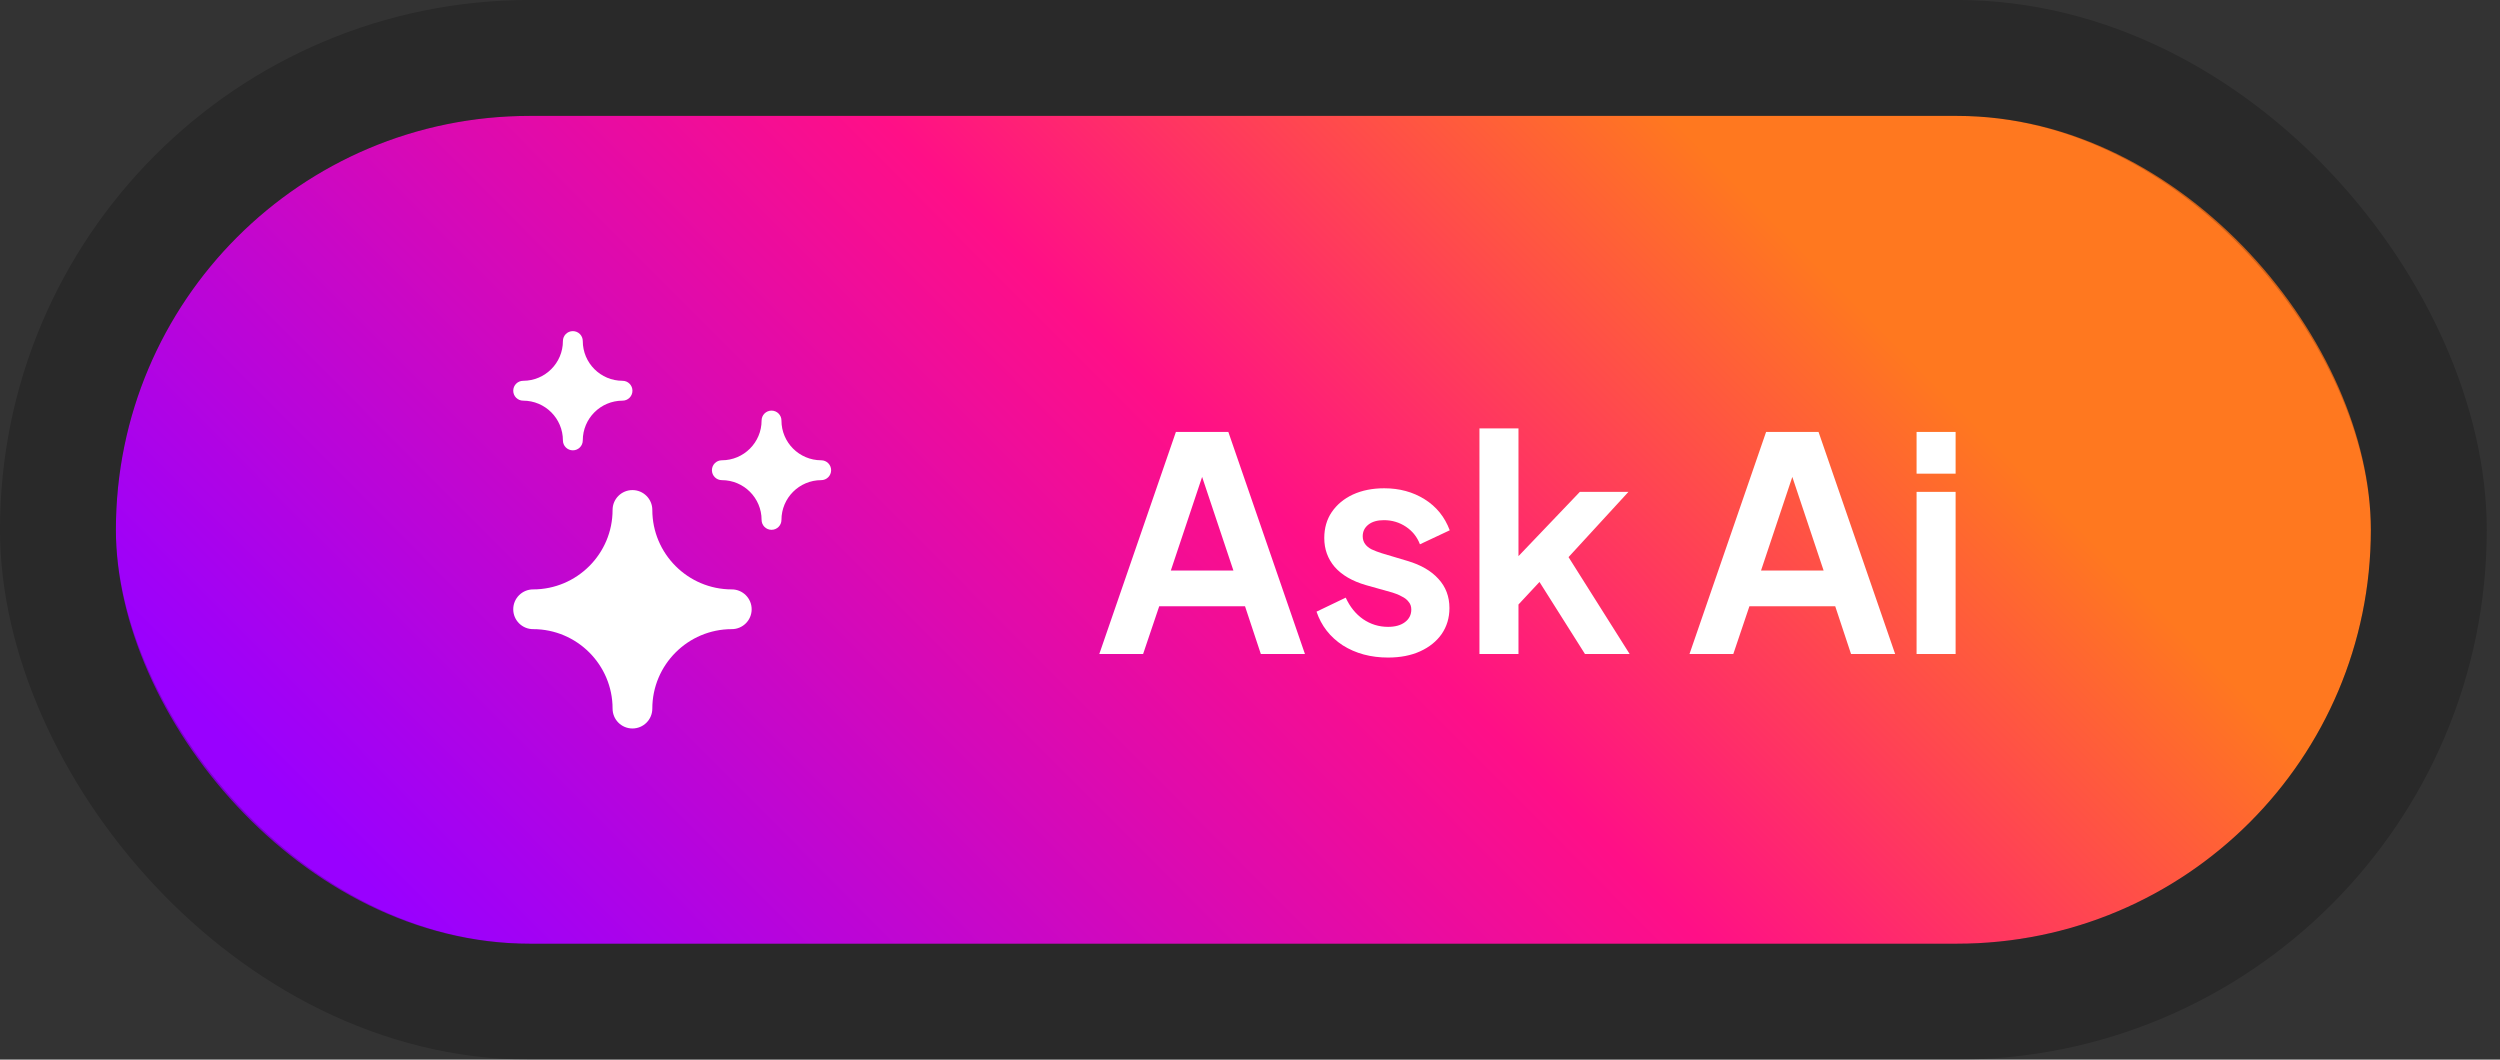
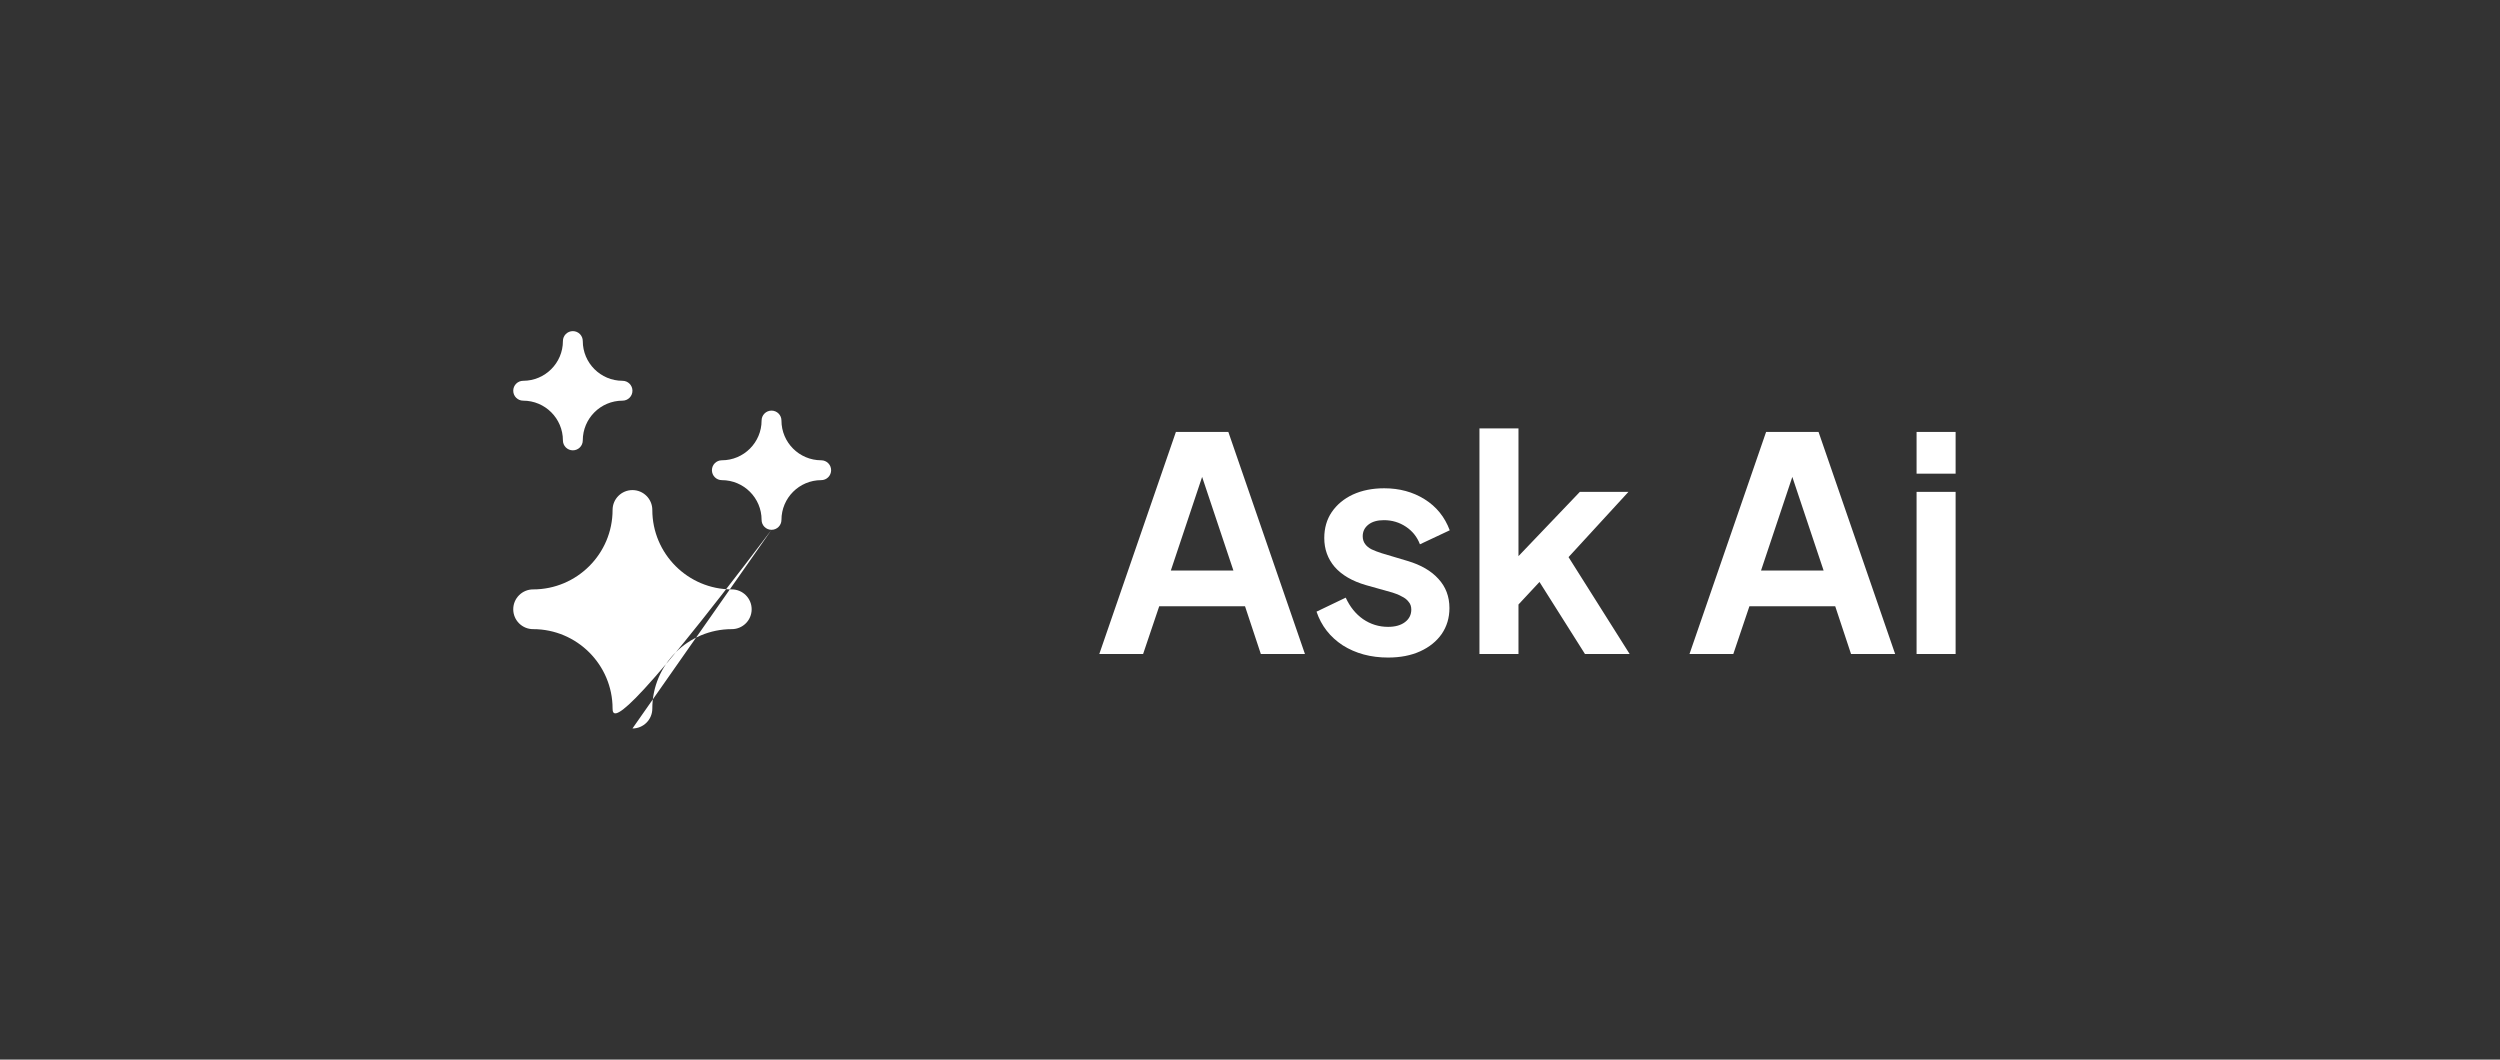
<svg xmlns="http://www.w3.org/2000/svg" width="151" height="64" viewBox="0 0 151 64" fill="none">
  <rect x="0" y="0" width="151" height="64" fill="#333333" stroke="none" />
-   <rect x="7" y="7" width="136.2" height="50" rx="25" fill="url(#paint0_linear_1_2483)" />
-   <rect x="3.5" y="3.5" width="143.2" height="57" rx="28.5" stroke="black" stroke-opacity="0.2" stroke-width="7" />
-   <path fill-rule="evenodd" clip-rule="evenodd" d="M34 26.6C34 26.932 34.269 27.2 34.6 27.2C34.931 27.2 35.2 26.932 35.2 26.6C35.2 25.276 36.276 24.2 37.6 24.2C37.931 24.2 38.2 23.932 38.2 23.6C38.2 23.268 37.931 23 37.6 23C36.276 23 35.2 21.924 35.2 20.6C35.2 20.268 34.931 20 34.6 20C34.269 20 34 20.268 34 20.6C34 21.924 32.924 23 31.6 23C31.269 23 31 23.268 31 23.6C31 23.932 31.269 24.2 31.6 24.2C32.924 24.2 34 25.276 34 26.6ZM46.6 32.001C46.269 32.001 46 31.732 46 31.401C46 30.077 44.924 29.001 43.6 29.001C43.269 29.001 43 28.733 43 28.401C43 28.069 43.269 27.801 43.6 27.801C44.924 27.801 46 26.724 46 25.401C46 25.069 46.269 24.801 46.6 24.801C46.931 24.801 47.2 25.069 47.2 25.401C47.2 26.724 48.276 27.801 49.6 27.801C49.931 27.801 50.2 28.069 50.2 28.401C50.2 28.733 49.931 29.001 49.6 29.001C48.276 29.001 47.2 30.077 47.2 31.401C47.2 31.732 46.931 32.001 46.6 32.001ZM38.2 44C37.538 44 37 43.464 37 42.8C37 40.153 34.847 38 32.2 38C31.538 38 31 37.464 31 36.8C31 36.137 31.538 35.6 32.2 35.6C34.847 35.6 37 33.448 37 30.8C37 30.137 37.538 29.601 38.2 29.601C38.862 29.601 39.4 30.137 39.4 30.8C39.4 33.448 41.553 35.6 44.2 35.6C44.862 35.6 45.4 36.137 45.4 36.8C45.4 37.464 44.862 38 44.2 38C41.553 38 39.4 40.153 39.4 42.8C39.4 43.464 38.862 44 38.2 44Z" fill="white" />
+   <path fill-rule="evenodd" clip-rule="evenodd" d="M34 26.6C34 26.932 34.269 27.2 34.6 27.2C34.931 27.2 35.2 26.932 35.2 26.6C35.2 25.276 36.276 24.2 37.6 24.2C37.931 24.2 38.2 23.932 38.2 23.6C38.2 23.268 37.931 23 37.6 23C36.276 23 35.2 21.924 35.2 20.6C35.2 20.268 34.931 20 34.6 20C34.269 20 34 20.268 34 20.6C34 21.924 32.924 23 31.6 23C31.269 23 31 23.268 31 23.6C31 23.932 31.269 24.2 31.6 24.2C32.924 24.2 34 25.276 34 26.6ZM46.6 32.001C46.269 32.001 46 31.732 46 31.401C46 30.077 44.924 29.001 43.6 29.001C43.269 29.001 43 28.733 43 28.401C43 28.069 43.269 27.801 43.6 27.801C44.924 27.801 46 26.724 46 25.401C46 25.069 46.269 24.801 46.6 24.801C46.931 24.801 47.2 25.069 47.2 25.401C47.2 26.724 48.276 27.801 49.6 27.801C49.931 27.801 50.2 28.069 50.2 28.401C50.2 28.733 49.931 29.001 49.6 29.001C48.276 29.001 47.2 30.077 47.2 31.401C47.2 31.732 46.931 32.001 46.6 32.001ZC37.538 44 37 43.464 37 42.8C37 40.153 34.847 38 32.2 38C31.538 38 31 37.464 31 36.8C31 36.137 31.538 35.6 32.2 35.6C34.847 35.6 37 33.448 37 30.8C37 30.137 37.538 29.601 38.2 29.601C38.862 29.601 39.4 30.137 39.4 30.8C39.4 33.448 41.553 35.6 44.2 35.6C44.862 35.6 45.4 36.137 45.4 36.8C45.4 37.464 44.862 38 44.2 38C41.553 38 39.4 40.153 39.4 42.8C39.4 43.464 38.862 44 38.2 44Z" fill="white" />
  <path d="M66.398 39.5L71.024 26.09H74.192L78.818 39.5H76.154L75.2 36.62H70.016L69.044 39.5H66.398ZM70.718 34.46H74.498L72.266 27.782H72.95L70.718 34.46ZM83.838 39.716C82.794 39.716 81.882 39.47 81.102 38.978C80.334 38.474 79.806 37.796 79.518 36.944L81.282 36.098C81.534 36.65 81.882 37.082 82.326 37.394C82.782 37.706 83.286 37.862 83.838 37.862C84.27 37.862 84.612 37.766 84.864 37.574C85.116 37.382 85.242 37.13 85.242 36.818C85.242 36.626 85.188 36.47 85.08 36.35C84.984 36.218 84.846 36.11 84.666 36.026C84.498 35.93 84.312 35.852 84.108 35.792L82.506 35.342C81.678 35.102 81.048 34.736 80.616 34.244C80.196 33.752 79.986 33.17 79.986 32.498C79.986 31.898 80.136 31.376 80.436 30.932C80.748 30.476 81.174 30.122 81.714 29.87C82.266 29.618 82.896 29.492 83.604 29.492C84.528 29.492 85.344 29.714 86.052 30.158C86.76 30.602 87.264 31.226 87.564 32.03L85.764 32.876C85.596 32.432 85.314 32.078 84.918 31.814C84.522 31.55 84.078 31.418 83.586 31.418C83.19 31.418 82.878 31.508 82.65 31.688C82.422 31.868 82.308 32.102 82.308 32.39C82.308 32.57 82.356 32.726 82.452 32.858C82.548 32.99 82.68 33.098 82.848 33.182C83.028 33.266 83.232 33.344 83.46 33.416L85.026 33.884C85.83 34.124 86.448 34.484 86.88 34.964C87.324 35.444 87.546 36.032 87.546 36.728C87.546 37.316 87.39 37.838 87.078 38.294C86.766 38.738 86.334 39.086 85.782 39.338C85.23 39.59 84.582 39.716 83.838 39.716ZM89.359 39.5V25.874H91.716V34.802L90.817 34.532L95.424 29.708H98.359L94.74 33.65L98.43 39.5H95.731L92.526 34.424L93.93 34.136L90.978 37.304L91.716 35.864V39.5H89.359ZM102.046 39.5L106.672 26.09H109.84L114.466 39.5H111.802L110.848 36.62H105.664L104.692 39.5H102.046ZM106.366 34.46H110.146L107.914 27.782H108.598L106.366 34.46ZM115.761 39.5V29.708H118.119V39.5H115.761ZM115.761 28.61V26.09H118.119V28.61H115.761Z" fill="white" />
  <defs>
    <linearGradient id="paint0_linear_1_2483" x1="7" y1="38.25" x2="80.836" y2="-35.254" gradientUnits="userSpaceOnUse">
      <stop stop-color="#9900FF" />
      <stop offset="0.526" stop-color="#FF0F87" />
      <stop offset="0.85" stop-color="#FF781F" />
    </linearGradient>
  </defs>
</svg>